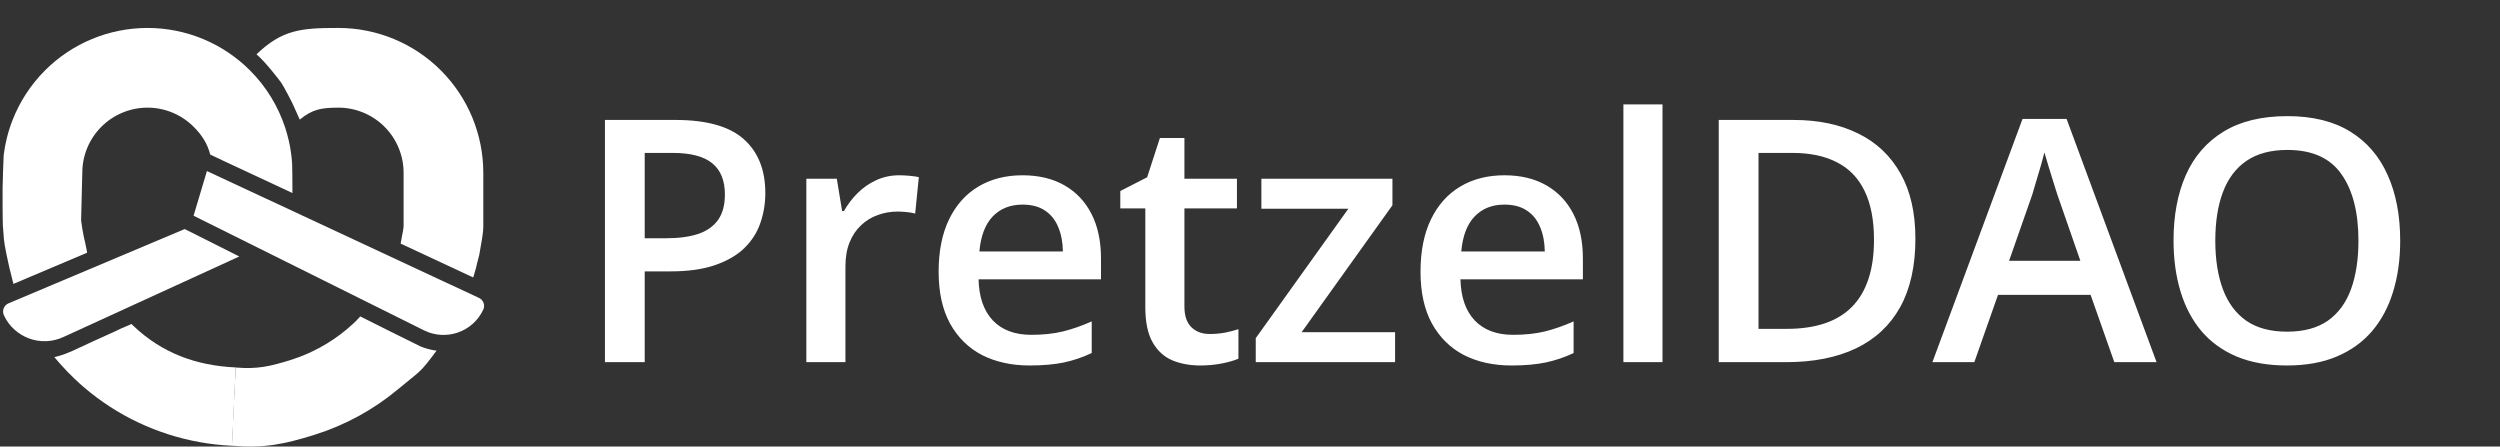
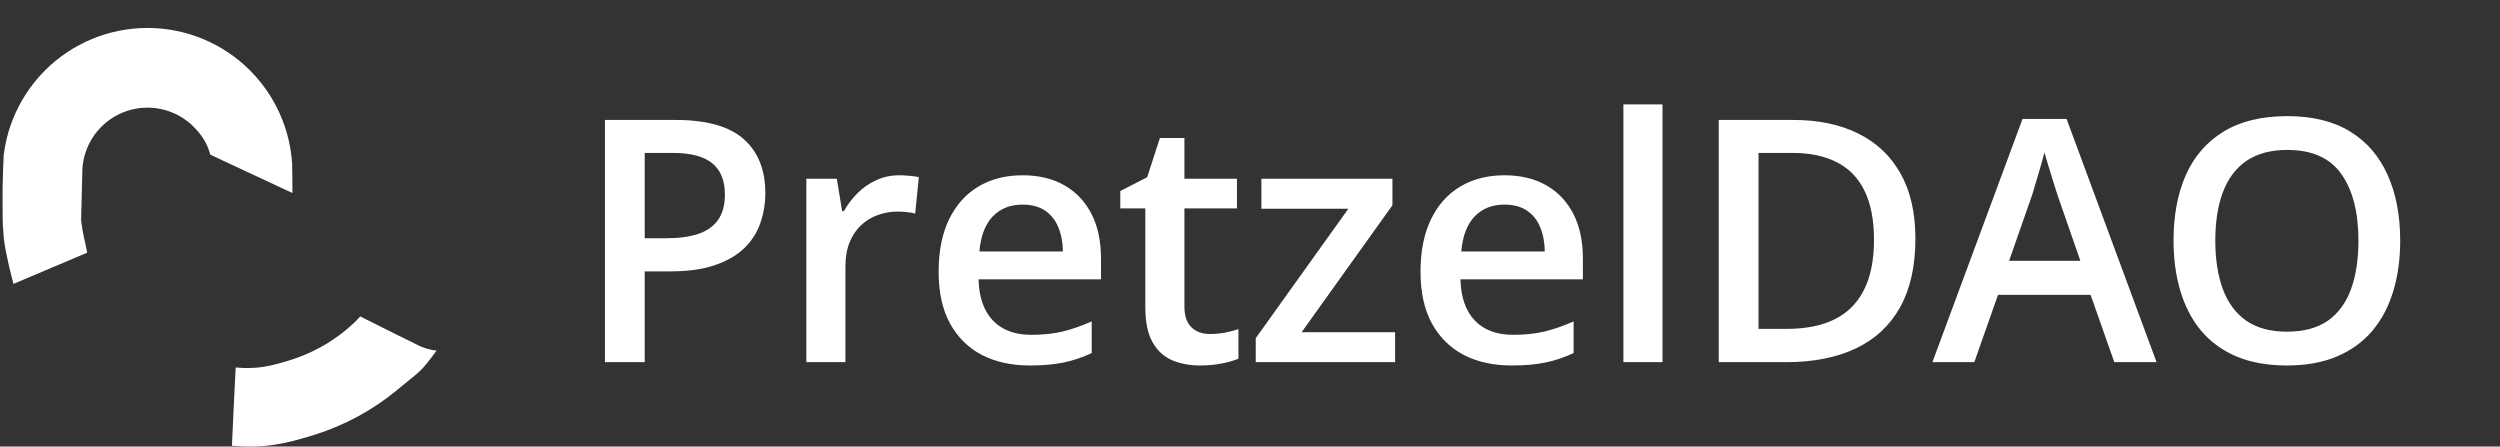
<svg xmlns="http://www.w3.org/2000/svg" width="1422" height="254" viewBox="0 0 1422 254" fill="none">
  <rect x="0" y="0" width="1422" height="254" fill="#333333" stroke="none" />
  <path d="M384.145 68.224C401.925 68.224 414.898 71.868 423.066 79.155C431.233 86.443 435.317 96.652 435.317 109.783C435.317 115.751 434.374 121.437 432.49 126.84C430.668 132.18 427.652 136.923 423.443 141.07C419.233 145.153 413.673 148.389 406.762 150.776C399.914 153.164 391.464 154.357 381.412 154.357H366.711V206H344.094V68.224H384.145ZM382.637 86.977H366.711V135.51H379.056C386.156 135.51 392.187 134.693 397.15 133.06C402.113 131.363 405.883 128.693 408.459 125.049C411.035 121.405 412.323 116.599 412.323 110.631C412.323 102.652 409.904 96.715 405.066 92.82C400.291 88.925 392.815 86.977 382.637 86.977ZM511.51 99.699C513.269 99.699 515.185 99.793 517.259 99.982C519.332 100.17 521.122 100.422 522.63 100.736L520.557 121.468C519.238 121.091 517.604 120.809 515.657 120.62C513.772 120.432 512.076 120.337 510.568 120.337C506.61 120.337 502.84 120.997 499.259 122.316C495.678 123.573 492.505 125.521 489.741 128.159C486.977 130.735 484.809 133.971 483.239 137.866C481.668 141.761 480.883 146.284 480.883 151.436V206H458.643V101.678H475.982L478.998 120.055H480.035C482.108 116.348 484.684 112.955 487.762 109.877C490.841 106.799 494.359 104.348 498.317 102.526C502.338 100.642 506.735 99.699 511.51 99.699ZM581.578 99.699C590.876 99.699 598.855 101.615 605.515 105.448C612.174 109.28 617.295 114.715 620.876 121.751C624.457 128.787 626.247 137.206 626.247 147.007V158.881H556.605C556.856 168.996 559.558 176.786 564.71 182.252C569.924 187.718 577.212 190.451 586.573 190.451C593.232 190.451 599.201 189.822 604.478 188.566C609.818 187.247 615.316 185.33 620.97 182.817V200.817C615.755 203.267 610.447 205.058 605.044 206.188C599.641 207.319 593.17 207.885 585.63 207.885C575.39 207.885 566.374 205.906 558.584 201.948C550.857 197.927 544.794 191.958 540.396 184.042C536.061 176.126 533.894 166.294 533.894 154.546C533.894 142.86 535.873 132.934 539.831 124.767C543.789 116.599 549.349 110.38 556.511 106.107C563.673 101.835 572.029 99.699 581.578 99.699ZM581.578 116.379C574.605 116.379 568.95 118.641 564.615 123.165C560.343 127.688 557.83 134.316 557.076 143.049H604.572C604.51 137.834 603.63 133.217 601.934 129.196C600.3 125.175 597.787 122.034 594.395 119.772C591.065 117.51 586.793 116.379 581.578 116.379ZM688.116 189.979C691.006 189.979 693.865 189.728 696.692 189.226C699.519 188.66 702.095 188 704.42 187.247V204.021C701.97 205.089 698.797 206 694.902 206.754C691.006 207.508 686.954 207.885 682.745 207.885C676.839 207.885 671.531 206.911 666.819 204.963C662.107 202.953 658.369 199.529 655.604 194.691C652.84 189.854 651.458 183.163 651.458 174.619V118.547H637.228V108.652L652.494 100.83L659.751 78.496H673.698V101.678H703.572V118.547H673.698V174.336C673.698 179.613 675.017 183.54 677.656 186.116C680.295 188.692 683.782 189.979 688.116 189.979ZM793.524 206H714.27V192.335L766.949 118.735H717.474V101.678H792.016V116.756L740.374 188.943H793.524V206ZM855.676 99.699C864.974 99.699 872.953 101.615 879.612 105.448C886.272 109.28 891.392 114.715 894.973 121.751C898.554 128.787 900.345 137.206 900.345 147.007V158.881H830.703C830.954 168.996 833.656 176.786 838.807 182.252C844.022 187.718 851.31 190.451 860.671 190.451C867.33 190.451 873.298 189.822 878.576 188.566C883.916 187.247 889.413 185.33 895.068 182.817V200.817C889.853 203.267 884.544 205.058 879.141 206.188C873.738 207.319 867.267 207.885 859.728 207.885C849.488 207.885 840.472 205.906 832.682 201.948C824.954 197.927 818.892 191.958 814.494 184.042C810.159 176.126 807.991 166.294 807.991 154.546C807.991 142.86 809.97 132.934 813.928 124.767C817.886 116.599 823.446 110.38 830.609 106.107C837.771 101.835 846.126 99.699 855.676 99.699ZM855.676 116.379C848.702 116.379 843.048 118.641 838.713 123.165C834.441 127.688 831.928 134.316 831.174 143.049H878.67C878.607 137.834 877.728 133.217 876.031 129.196C874.398 125.175 871.885 122.034 868.492 119.772C865.163 117.51 860.89 116.379 855.676 116.379ZM945.628 206H923.388V59.365H945.628V206ZM1089.48 135.792C1089.48 151.31 1086.59 164.284 1080.81 174.713C1075.03 185.079 1066.65 192.901 1055.65 198.178C1044.66 203.393 1031.4 206 1015.88 206H977.624V68.224H1020.03C1034.29 68.224 1046.61 70.799 1056.97 75.951C1067.34 81.04 1075.35 88.611 1081 98.663C1086.66 108.652 1089.48 121.028 1089.48 135.792ZM1065.93 136.452C1065.93 125.144 1064.13 115.845 1060.55 108.558C1057.04 101.27 1051.82 95.867 1044.91 92.349C1038.06 88.768 1029.61 86.977 1019.56 86.977H1000.24V187.058H1016.26C1032.91 187.058 1045.35 182.817 1053.58 174.336C1061.81 165.854 1065.93 153.227 1065.93 136.452ZM1202.62 206L1189.14 167.739H1136.46L1122.99 206H1099.15L1150.41 67.658H1175.48L1226.65 206H1202.62ZM1183.3 148.326L1170.2 110.631C1169.7 108.997 1168.98 106.704 1168.03 103.751C1167.09 100.736 1166.15 97.689 1165.21 94.61C1164.26 91.469 1163.48 88.83 1162.85 86.694C1162.22 89.27 1161.44 92.16 1160.5 95.364C1159.62 98.505 1158.74 101.458 1157.86 104.223C1157.04 106.987 1156.41 109.123 1155.97 110.631L1142.78 148.326H1183.3ZM1365.23 136.923C1365.23 147.541 1363.88 157.216 1361.18 165.949C1358.54 174.619 1354.55 182.095 1349.21 188.377C1343.87 194.597 1337.18 199.403 1329.14 202.796C1321.09 206.188 1311.67 207.885 1300.87 207.885C1289.87 207.885 1280.32 206.188 1272.22 202.796C1264.18 199.403 1257.48 194.566 1252.14 188.283C1246.87 182.001 1242.91 174.493 1240.27 165.76C1237.63 157.028 1236.31 147.352 1236.31 136.735C1236.31 122.536 1238.64 110.16 1243.29 99.605C1248 88.987 1255.13 80.757 1264.68 74.915C1274.29 69.009 1286.42 66.056 1301.05 66.056C1315.38 66.056 1327.28 68.978 1336.77 74.82C1346.26 80.663 1353.36 88.893 1358.07 99.511C1362.84 110.065 1365.23 122.536 1365.23 136.923ZM1260.06 136.923C1260.06 147.541 1261.5 156.745 1264.39 164.535C1267.28 172.263 1271.71 178.231 1277.68 182.44C1283.71 186.587 1291.44 188.66 1300.87 188.66C1310.35 188.66 1318.08 186.587 1324.05 182.44C1330.02 178.231 1334.41 172.263 1337.24 164.535C1340.07 156.745 1341.48 147.541 1341.48 136.923C1341.48 120.777 1338.25 108.149 1331.78 99.04C1325.37 89.867 1315.13 85.281 1301.05 85.281C1291.63 85.281 1283.87 87.354 1277.78 91.501C1271.75 95.647 1267.28 101.584 1264.39 109.312C1261.5 116.976 1260.06 126.18 1260.06 136.923Z" fill="white" />
  <path d="M83.9 15.897C105.76 15.897 126.725 24.581 142.182 40.038C151.411 49.267 158.225 60.458 162.218 72.631C163.025 75.091 163.717 77.591 164.29 80.124C164.748 82.144 165.13 84.184 165.434 86.241C165.771 88.516 166.014 90.812 166.16 93.122C166.269 94.848 166.324 104.075 166.324 105.814V109.79L127.995 91.899L119.584 87.923C117.937 81.583 114.838 76.805 110.127 72.094C103.171 65.138 93.737 61.23 83.9 61.23C74.062 61.23 64.628 65.138 57.672 72.094C50.716 79.05 46.809 88.484 46.809 98.321L46.128 125.388C46.128 125.388 46.534 128.471 46.865 130.435C47.41 133.657 47.826 135.456 48.558 138.619L48.575 138.692C49.283 141.755 49.546 143.739 49.546 143.739L7.646 161.478L6.521 157.043C5.729 154.137 4.834 150.162 4.075 146.491C3.157 142.057 2.087 137.163 1.934 132.117C1.34 127.096 1.628 121.871 1.475 116.978L1.475 106.885C1.475 104.591 1.984 89.116 2.114 88.076C2.522 84.822 3.122 81.605 3.908 78.442C4.762 75.008 5.835 71.636 7.118 68.349C8.176 65.638 9.378 62.983 10.718 60.397C11.882 58.151 13.15 55.957 14.52 53.821C17.689 48.88 21.401 44.254 25.617 40.038C41.074 24.581 62.039 15.897 83.9 15.897Z" fill="white" />
-   <path d="M274.902 98.321C274.902 76.461 266.218 55.496 250.76 40.038C235.303 24.581 214.338 15.897 192.478 15.897C171.343 15.897 160.632 16.792 145.891 30.883C150.631 34.859 158.324 44.742 160.112 47.246C161.002 48.491 166.688 59.09 167.147 60.55C168.982 64.679 170.511 68.043 170.511 68.043C177.545 62.232 182.641 61.23 192.478 61.23C202.315 61.23 211.749 65.138 218.705 72.094C225.661 79.05 229.569 88.484 229.569 98.321V128.906L229.179 131.658C229.179 131.658 228.467 135.096 228.108 137.316C228.009 137.928 228.009 138.081 227.856 138.54L269.145 157.808L269.55 156.584L270.773 152.302L271.538 149.091L272.608 144.962L274.29 135.175L274.749 131.658L274.902 128.906V98.321Z" fill="white" />
  <path d="M248.345 199.403C238.558 212.554 240.019 210.069 226.129 221.616C212.239 233.162 196.182 241.894 178.876 247.311C161.57 252.728 150.006 255.074 131.919 253.537L132.99 230.446L134.06 209.037C146.238 210.072 153.582 208.427 165.234 204.779C176.885 201.132 187.696 195.254 197.048 187.479C198.416 186.342 199.749 185.168 201.045 183.958L202.488 182.581C202.954 182.127 204.459 180.445 204.915 179.982C205.68 180.441 238.558 196.803 239.322 197.109C240.087 197.415 242.534 198.332 244.675 198.791C246.968 199.283 247.427 199.403 248.345 199.403Z" fill="white" />
-   <path d="M74.781 184.264C72.028 185.64 70.346 186.024 65.299 188.546C62.241 189.897 45.42 197.568 41.291 199.556C37.315 201.238 36.55 201.544 34.05 202.308C30.745 203.319 30.892 203.073 30.892 203.073C30.892 203.073 31.41 203.771 34.05 206.768C36.726 209.806 39.547 212.737 42.507 215.55C44.335 217.286 46.206 218.969 48.118 220.597C52.734 224.524 57.588 228.13 62.646 231.4C83.211 244.693 107.134 252.418 131.995 253.547L134.068 208.994C111.503 207.97 92.13 200.803 75.851 185.334C74.477 184.029 74.781 184.264 74.781 184.264Z" fill="white" />
-   <path d="M105.057 130.283L136.1 145.881L35.924 191.762C23.197 197.591 8.151 192.057 2.235 179.37C1.014 176.752 2.211 173.645 4.872 172.523L105.057 130.283Z" fill="white" />
-   <path d="M110.106 122.708L117.699 97.295L272.477 169.469C274.975 170.634 276.056 173.603 274.891 176.102C268.962 188.816 253.721 194.147 241.16 187.898L110.106 122.708Z" fill="white" />
</svg>